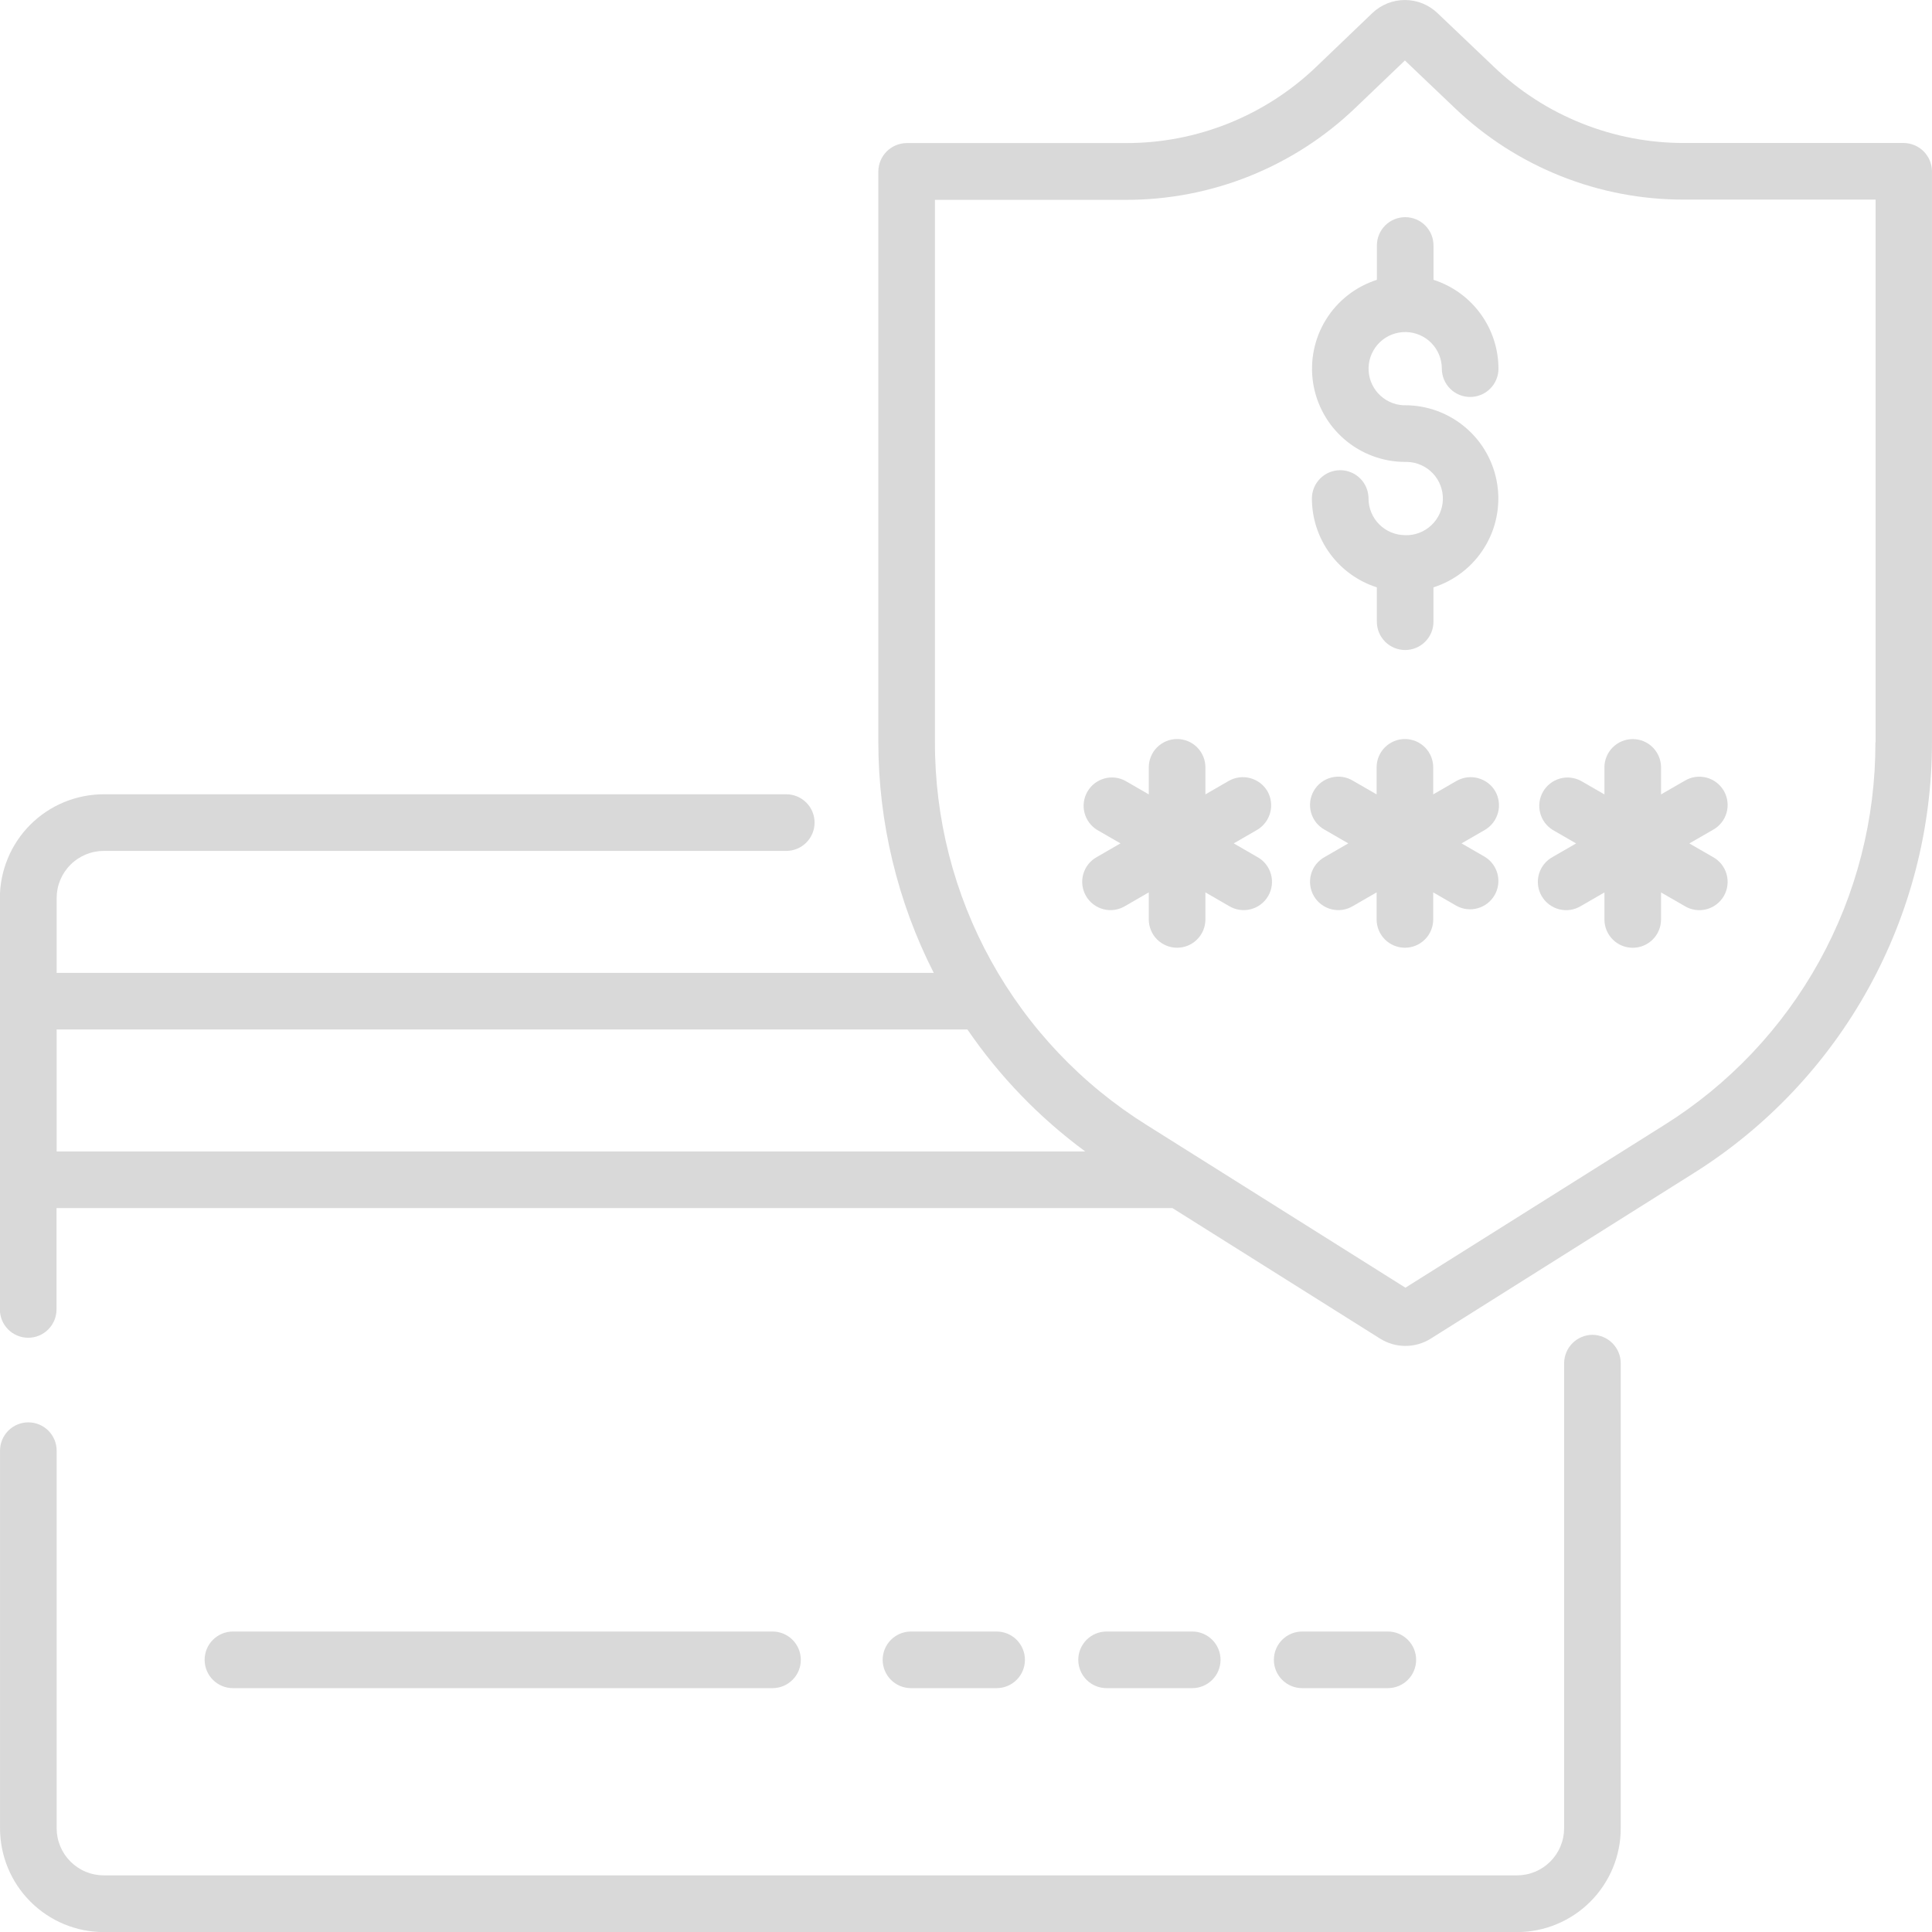
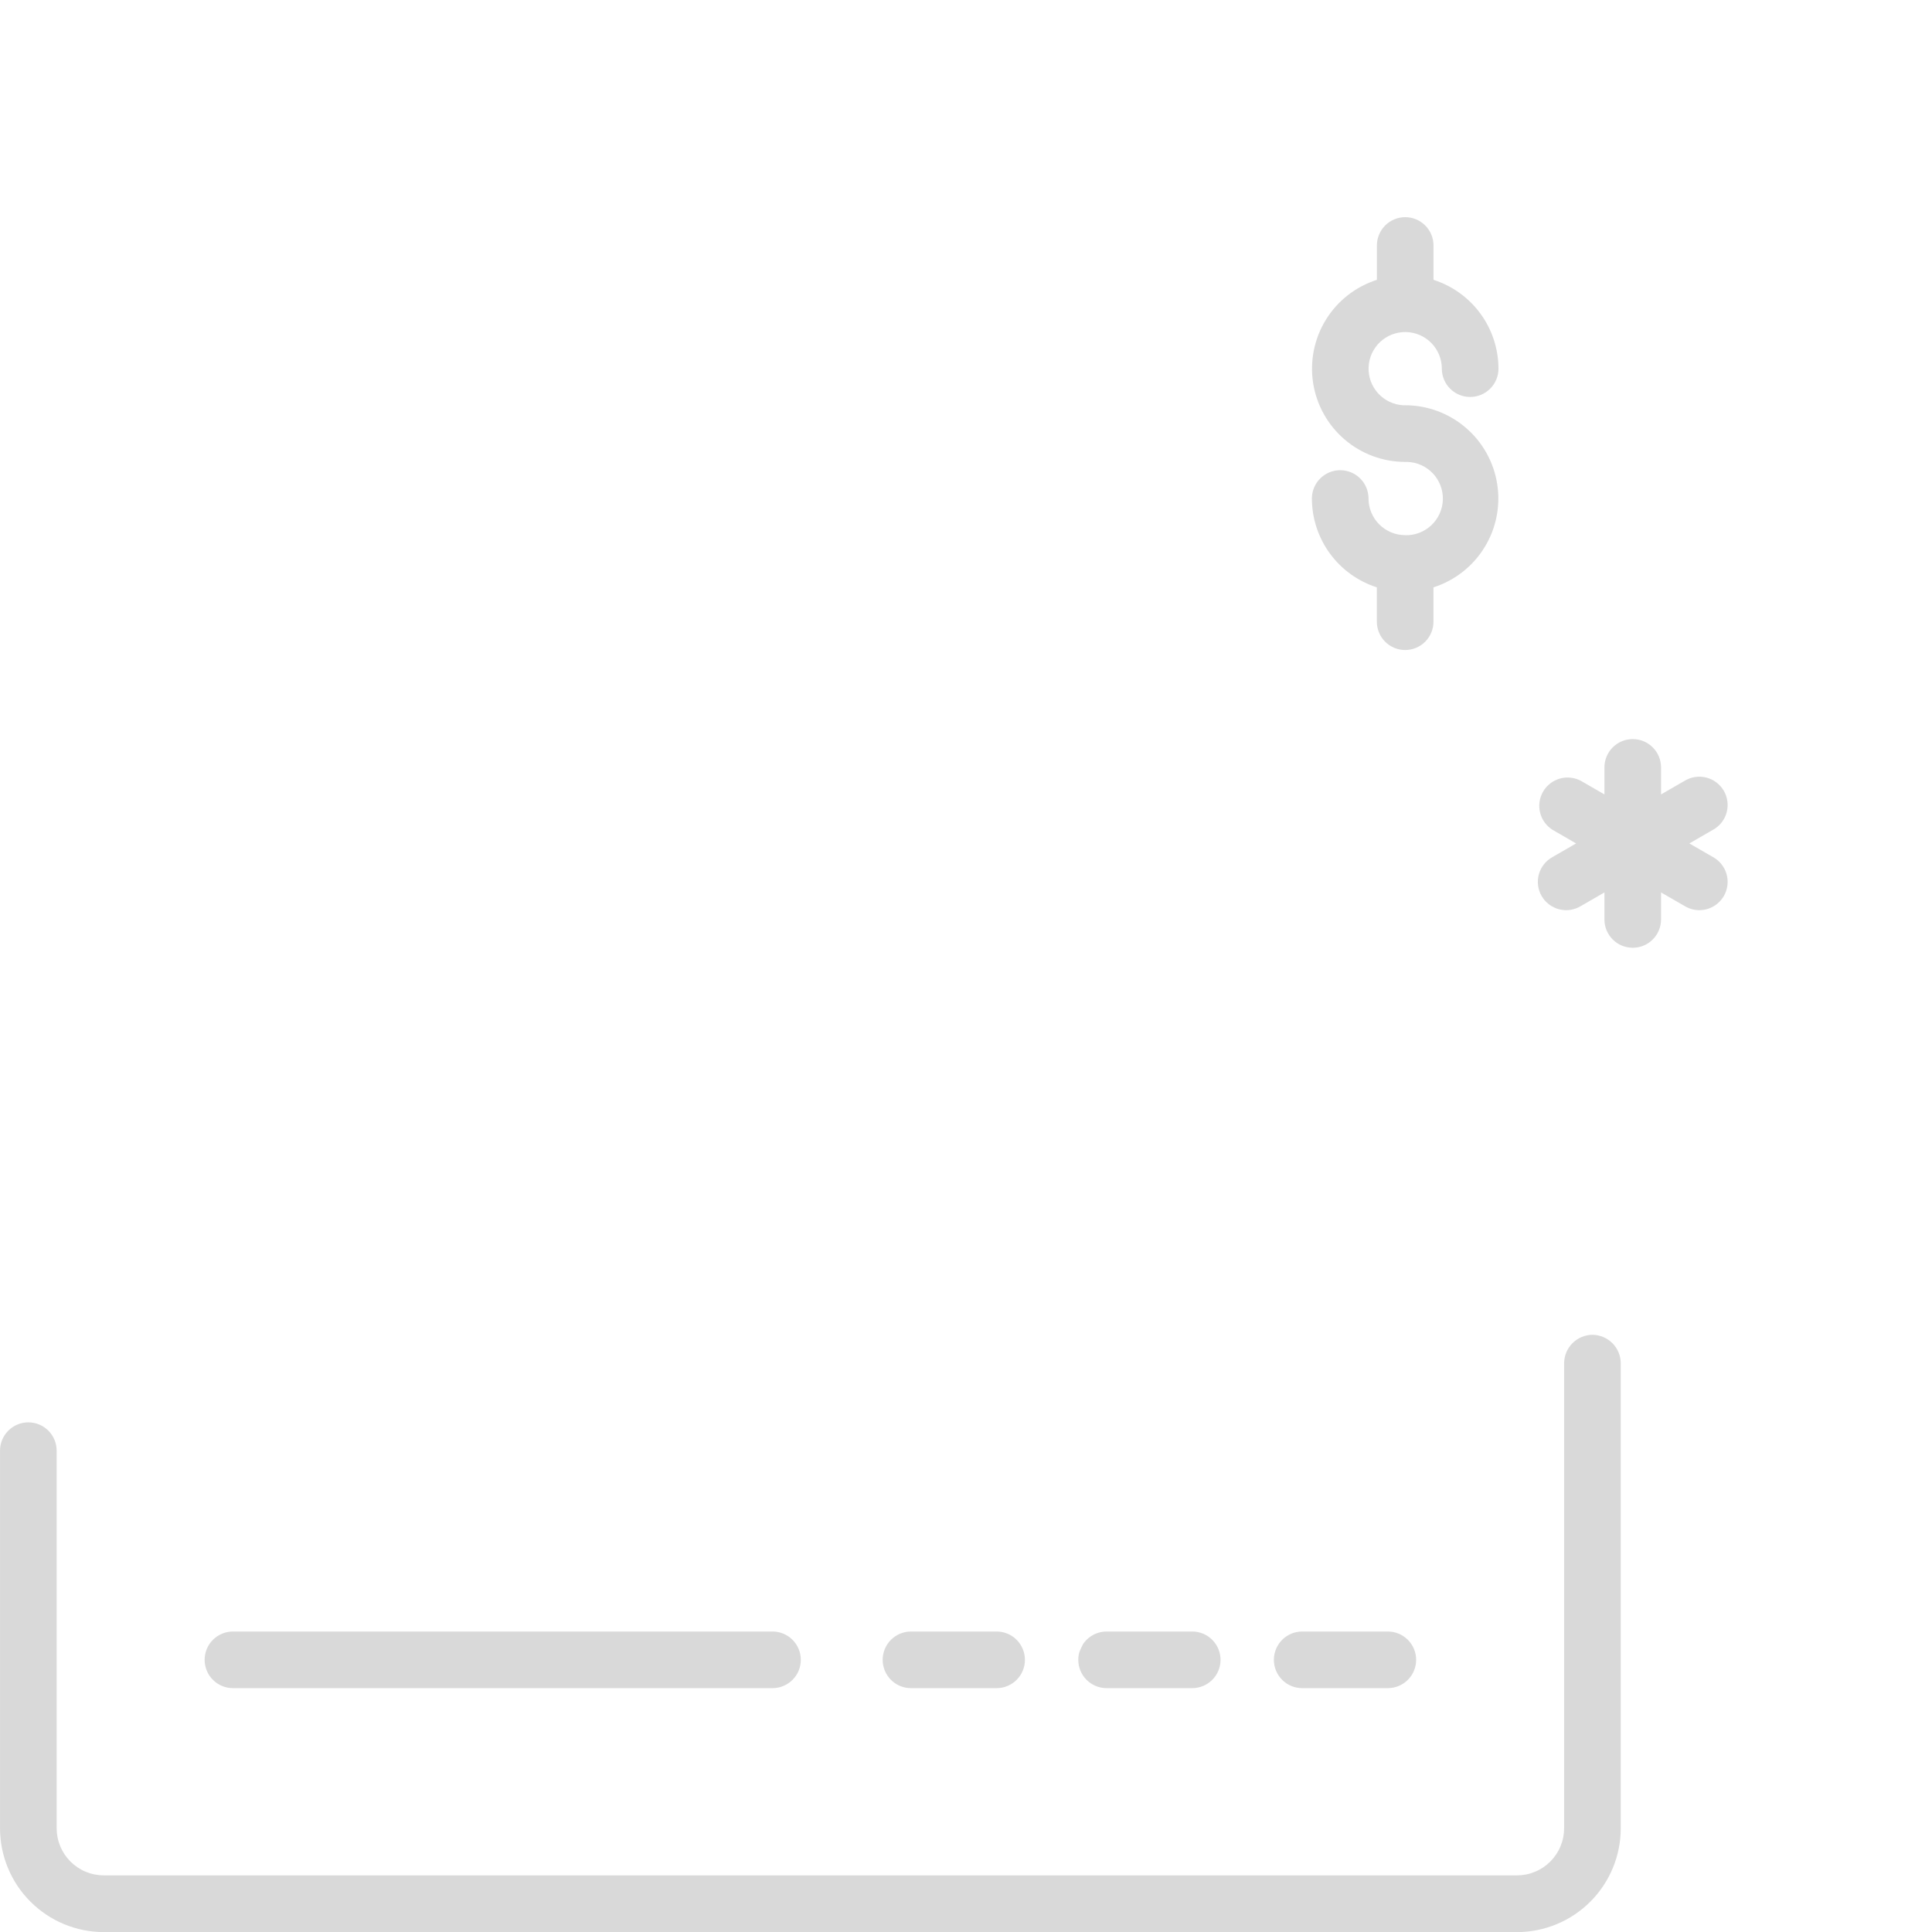
<svg xmlns="http://www.w3.org/2000/svg" width="500" zoomAndPan="magnify" viewBox="0 0 375 375" height="500" preserveAspectRatio="xMidYMid meet" version="1.0">
  <path fill="#d9d9d9" d="M 309.09 259.086 C 308.73 259.086 308.375 259.125 308.023 259.199 C 307.668 259.27 307.328 259.375 306.996 259.516 C 306.664 259.652 306.348 259.824 306.047 260.023 C 305.75 260.227 305.473 260.453 305.219 260.707 C 304.965 260.961 304.734 261.238 304.535 261.539 C 304.336 261.836 304.164 262.152 304.027 262.484 C 303.887 262.816 303.781 263.16 303.707 263.512 C 303.637 263.863 303.598 264.219 303.594 264.578 L 303.594 354.855 C 303.594 355.457 303.535 356.055 303.418 356.641 C 303.301 357.23 303.125 357.805 302.895 358.359 C 302.668 358.914 302.383 359.441 302.051 359.941 C 301.715 360.438 301.336 360.902 300.91 361.328 C 300.488 361.75 300.023 362.129 299.527 362.465 C 299.027 362.797 298.5 363.082 297.945 363.309 C 297.391 363.539 296.816 363.715 296.227 363.832 C 295.641 363.949 295.043 364.008 294.441 364.008 L 20.148 364.008 C 19.547 364.008 18.953 363.949 18.363 363.832 C 17.773 363.715 17.203 363.539 16.645 363.312 C 16.09 363.082 15.562 362.797 15.066 362.465 C 14.566 362.129 14.102 361.75 13.68 361.328 C 13.254 360.902 12.875 360.438 12.539 359.941 C 12.207 359.441 11.926 358.914 11.695 358.359 C 11.465 357.805 11.289 357.23 11.172 356.641 C 11.055 356.055 10.996 355.457 10.996 354.855 L 10.996 281.574 C 10.996 281.211 10.961 280.855 10.891 280.5 C 10.82 280.148 10.715 279.805 10.578 279.469 C 10.438 279.137 10.27 278.82 10.07 278.52 C 9.867 278.219 9.641 277.941 9.387 277.688 C 9.129 277.434 8.852 277.203 8.551 277.004 C 8.254 276.805 7.938 276.633 7.602 276.496 C 7.27 276.359 6.926 276.254 6.57 276.184 C 6.219 276.113 5.859 276.078 5.5 276.078 C 5.141 276.078 4.781 276.113 4.426 276.184 C 4.074 276.254 3.73 276.359 3.398 276.496 C 3.062 276.633 2.746 276.805 2.445 277.004 C 2.148 277.203 1.871 277.434 1.613 277.688 C 1.359 277.941 1.133 278.219 0.93 278.52 C 0.73 278.82 0.562 279.137 0.422 279.469 C 0.285 279.805 0.18 280.148 0.109 280.5 C 0.039 280.855 0.004 281.211 0.004 281.574 L 0.004 354.855 C 0.004 355.516 0.035 356.176 0.102 356.832 C 0.168 357.488 0.262 358.141 0.391 358.789 C 0.52 359.438 0.68 360.074 0.871 360.707 C 1.062 361.34 1.285 361.961 1.539 362.57 C 1.789 363.18 2.07 363.773 2.383 364.355 C 2.695 364.938 3.031 365.504 3.398 366.055 C 3.766 366.602 4.156 367.133 4.574 367.641 C 4.996 368.152 5.438 368.641 5.902 369.105 C 6.371 369.574 6.859 370.016 7.367 370.434 C 7.879 370.855 8.406 371.246 8.957 371.613 C 9.504 371.98 10.07 372.32 10.652 372.633 C 11.234 372.945 11.828 373.227 12.438 373.48 C 13.047 373.73 13.668 373.953 14.301 374.145 C 14.93 374.34 15.57 374.5 16.215 374.629 C 16.863 374.758 17.516 374.855 18.172 374.918 C 18.828 374.984 19.488 375.02 20.148 375.02 L 294.441 375.02 C 295.102 375.02 295.762 374.984 296.418 374.922 C 297.074 374.855 297.723 374.758 298.371 374.629 C 299.02 374.5 299.656 374.34 300.289 374.148 C 300.918 373.957 301.539 373.734 302.148 373.48 C 302.758 373.227 303.352 372.945 303.934 372.637 C 304.516 372.324 305.082 371.984 305.629 371.617 C 306.176 371.254 306.707 370.859 307.215 370.441 C 307.727 370.023 308.215 369.578 308.68 369.113 C 309.148 368.648 309.59 368.16 310.008 367.648 C 310.426 367.141 310.82 366.609 311.184 366.062 C 311.551 365.512 311.891 364.949 312.203 364.367 C 312.512 363.785 312.793 363.191 313.047 362.582 C 313.301 361.973 313.523 361.352 313.715 360.723 C 313.906 360.09 314.066 359.449 314.195 358.805 C 314.324 358.156 314.422 357.508 314.488 356.852 C 314.551 356.191 314.586 355.535 314.586 354.875 L 314.586 264.598 C 314.582 264.238 314.547 263.879 314.477 263.527 C 314.402 263.172 314.301 262.828 314.16 262.496 C 314.023 262.164 313.852 261.848 313.652 261.547 C 313.453 261.246 313.223 260.969 312.969 260.715 C 312.715 260.457 312.438 260.23 312.137 260.027 C 311.84 259.828 311.523 259.656 311.191 259.516 C 310.859 259.379 310.516 259.27 310.16 259.199 C 309.809 259.125 309.453 259.086 309.09 259.086 Z M 309.09 259.086 " fill-opacity="1" fill-rule="nonzero" />
  <path fill="#d9d9d9" d="M 149.945 327.668 C 150.305 327.668 150.66 327.633 151.016 327.562 C 151.371 327.492 151.715 327.387 152.047 327.25 C 152.379 327.109 152.695 326.941 152.996 326.742 C 153.297 326.539 153.574 326.312 153.828 326.059 C 154.086 325.801 154.312 325.523 154.512 325.227 C 154.715 324.926 154.883 324.609 155.02 324.273 C 155.16 323.941 155.262 323.598 155.332 323.246 C 155.402 322.891 155.438 322.535 155.438 322.172 C 155.438 321.812 155.402 321.453 155.332 321.102 C 155.262 320.746 155.16 320.402 155.02 320.07 C 154.883 319.734 154.715 319.418 154.512 319.121 C 154.312 318.82 154.086 318.543 153.828 318.285 C 153.574 318.031 153.297 317.805 152.996 317.602 C 152.695 317.402 152.379 317.234 152.047 317.094 C 151.715 316.957 151.371 316.852 151.016 316.781 C 150.66 316.711 150.305 316.676 149.945 316.676 L 45.211 316.676 C 44.852 316.676 44.496 316.711 44.141 316.781 C 43.785 316.852 43.441 316.957 43.109 317.094 C 42.777 317.234 42.461 317.402 42.16 317.602 C 41.859 317.805 41.582 318.031 41.328 318.285 C 41.07 318.543 40.844 318.82 40.645 319.117 C 40.441 319.418 40.273 319.734 40.137 320.07 C 39.996 320.402 39.895 320.746 39.824 321.102 C 39.754 321.453 39.719 321.812 39.719 322.172 C 39.719 322.535 39.754 322.891 39.824 323.246 C 39.895 323.598 39.996 323.941 40.137 324.273 C 40.273 324.609 40.441 324.926 40.645 325.227 C 40.844 325.523 41.07 325.805 41.328 326.059 C 41.582 326.312 41.859 326.539 42.16 326.742 C 42.461 326.941 42.777 327.109 43.109 327.25 C 43.441 327.387 43.785 327.492 44.141 327.562 C 44.496 327.633 44.852 327.668 45.211 327.668 Z M 149.945 327.668 " fill-opacity="1" fill-rule="nonzero" />
  <path fill="#d9d9d9" d="M 193.441 327.668 C 193.805 327.668 194.16 327.633 194.516 327.562 C 194.867 327.492 195.211 327.387 195.547 327.25 C 195.879 327.109 196.195 326.941 196.496 326.742 C 196.797 326.539 197.074 326.312 197.328 326.059 C 197.582 325.801 197.812 325.523 198.012 325.227 C 198.211 324.926 198.383 324.609 198.52 324.273 C 198.656 323.941 198.762 323.598 198.832 323.246 C 198.902 322.891 198.938 322.535 198.938 322.172 C 198.938 321.812 198.902 321.453 198.832 321.102 C 198.762 320.746 198.656 320.402 198.52 320.07 C 198.383 319.734 198.211 319.418 198.012 319.121 C 197.812 318.82 197.582 318.543 197.328 318.285 C 197.074 318.031 196.797 317.805 196.496 317.602 C 196.195 317.402 195.879 317.234 195.547 317.094 C 195.211 316.957 194.867 316.852 194.516 316.781 C 194.16 316.711 193.805 316.676 193.441 316.676 L 176.82 316.676 C 176.457 316.676 176.102 316.711 175.746 316.781 C 175.395 316.852 175.051 316.957 174.715 317.094 C 174.383 317.234 174.066 317.402 173.766 317.602 C 173.465 317.805 173.188 318.031 172.934 318.285 C 172.68 318.543 172.449 318.82 172.25 319.117 C 172.051 319.418 171.879 319.734 171.742 320.07 C 171.605 320.402 171.5 320.746 171.43 321.102 C 171.359 321.453 171.324 321.812 171.324 322.172 C 171.324 322.535 171.359 322.891 171.43 323.246 C 171.5 323.598 171.605 323.941 171.742 324.273 C 171.879 324.609 172.051 324.926 172.25 325.227 C 172.449 325.523 172.68 325.805 172.934 326.059 C 173.188 326.312 173.465 326.539 173.766 326.742 C 174.066 326.941 174.383 327.109 174.715 327.25 C 175.051 327.387 175.395 327.492 175.746 327.562 C 176.102 327.633 176.457 327.668 176.82 327.668 Z M 193.441 327.668 " fill-opacity="1" fill-rule="nonzero" />
-   <path fill="#d9d9d9" d="M 231.41 327.668 C 231.77 327.668 232.129 327.633 232.48 327.562 C 232.836 327.492 233.18 327.387 233.512 327.25 C 233.848 327.109 234.164 326.941 234.465 326.742 C 234.762 326.539 235.039 326.312 235.297 326.059 C 235.551 325.801 235.777 325.523 235.98 325.227 C 236.18 324.926 236.348 324.609 236.488 324.273 C 236.625 323.941 236.73 323.598 236.801 323.246 C 236.871 322.891 236.906 322.535 236.906 322.172 C 236.906 321.812 236.871 321.453 236.801 321.102 C 236.73 320.746 236.625 320.402 236.488 320.07 C 236.348 319.734 236.18 319.418 235.98 319.121 C 235.777 318.82 235.551 318.543 235.297 318.285 C 235.039 318.031 234.762 317.805 234.465 317.602 C 234.164 317.402 233.848 317.234 233.512 317.094 C 233.18 316.957 232.836 316.852 232.48 316.781 C 232.129 316.711 231.77 316.676 231.41 316.676 L 214.785 316.676 C 214.426 316.676 214.07 316.711 213.715 316.781 C 213.359 316.852 213.016 316.957 212.684 317.094 C 212.352 317.234 212.031 317.402 211.734 317.602 C 211.434 317.805 211.156 318.031 210.902 318.285 C 210.645 318.543 210.418 318.82 210.219 319.117 C 210.016 319.418 209.848 319.734 209.711 320.07 C 209.57 320.402 209.465 320.746 209.395 321.102 C 209.328 321.453 209.293 321.812 209.293 322.172 C 209.293 322.535 209.328 322.891 209.395 323.246 C 209.465 323.598 209.57 323.941 209.711 324.273 C 209.848 324.609 210.016 324.926 210.219 325.227 C 210.418 325.523 210.645 325.805 210.902 326.059 C 211.156 326.312 211.434 326.539 211.734 326.742 C 212.031 326.941 212.352 327.109 212.684 327.25 C 213.016 327.387 213.359 327.492 213.715 327.562 C 214.07 327.633 214.426 327.668 214.785 327.668 Z M 231.41 327.668 " fill-opacity="1" fill-rule="nonzero" />
+   <path fill="#d9d9d9" d="M 231.41 327.668 C 231.77 327.668 232.129 327.633 232.48 327.562 C 232.836 327.492 233.18 327.387 233.512 327.25 C 233.848 327.109 234.164 326.941 234.465 326.742 C 234.762 326.539 235.039 326.312 235.297 326.059 C 235.551 325.801 235.777 325.523 235.98 325.227 C 236.18 324.926 236.348 324.609 236.488 324.273 C 236.625 323.941 236.73 323.598 236.801 323.246 C 236.871 322.891 236.906 322.535 236.906 322.172 C 236.906 321.812 236.871 321.453 236.801 321.102 C 236.73 320.746 236.625 320.402 236.488 320.07 C 236.348 319.734 236.18 319.418 235.98 319.121 C 235.777 318.82 235.551 318.543 235.297 318.285 C 235.039 318.031 234.762 317.805 234.465 317.602 C 234.164 317.402 233.848 317.234 233.512 317.094 C 233.18 316.957 232.836 316.852 232.48 316.781 C 232.129 316.711 231.77 316.676 231.41 316.676 L 214.785 316.676 C 214.426 316.676 214.07 316.711 213.715 316.781 C 213.359 316.852 213.016 316.957 212.684 317.094 C 212.352 317.234 212.031 317.402 211.734 317.602 C 211.434 317.805 211.156 318.031 210.902 318.285 C 210.645 318.543 210.418 318.82 210.219 319.117 C 209.57 320.402 209.465 320.746 209.395 321.102 C 209.328 321.453 209.293 321.812 209.293 322.172 C 209.293 322.535 209.328 322.891 209.395 323.246 C 209.465 323.598 209.57 323.941 209.711 324.273 C 209.848 324.609 210.016 324.926 210.219 325.227 C 210.418 325.523 210.645 325.805 210.902 326.059 C 211.156 326.312 211.434 326.539 211.734 326.742 C 212.031 326.941 212.352 327.109 212.684 327.25 C 213.016 327.387 213.359 327.492 213.715 327.562 C 214.07 327.633 214.426 327.668 214.785 327.668 Z M 231.41 327.668 " fill-opacity="1" fill-rule="nonzero" />
  <path fill="#d9d9d9" d="M 269.379 327.668 C 269.738 327.668 270.094 327.633 270.449 327.562 C 270.805 327.492 271.145 327.387 271.48 327.25 C 271.812 327.109 272.129 326.941 272.43 326.742 C 272.73 326.539 273.008 326.312 273.262 326.059 C 273.52 325.801 273.746 325.523 273.945 325.227 C 274.148 324.926 274.316 324.609 274.453 324.273 C 274.594 323.941 274.695 323.598 274.766 323.246 C 274.836 322.891 274.871 322.535 274.871 322.172 C 274.871 321.812 274.836 321.453 274.766 321.102 C 274.695 320.746 274.594 320.402 274.453 320.07 C 274.316 319.734 274.148 319.418 273.945 319.121 C 273.746 318.82 273.52 318.543 273.262 318.285 C 273.008 318.031 272.73 317.805 272.43 317.602 C 272.129 317.402 271.812 317.234 271.48 317.094 C 271.148 316.957 270.805 316.852 270.449 316.781 C 270.094 316.711 269.738 316.676 269.379 316.676 L 252.754 316.676 C 252.395 316.676 252.035 316.711 251.68 316.781 C 251.328 316.852 250.984 316.957 250.652 317.094 C 250.316 317.234 250 317.402 249.699 317.602 C 249.398 317.805 249.121 318.031 248.867 318.285 C 248.613 318.543 248.387 318.82 248.184 319.117 C 247.984 319.418 247.812 319.734 247.676 320.07 C 247.539 320.402 247.434 320.746 247.363 321.102 C 247.293 321.453 247.258 321.812 247.258 322.172 C 247.258 322.535 247.293 322.891 247.363 323.246 C 247.434 323.598 247.539 323.941 247.676 324.273 C 247.812 324.609 247.984 324.926 248.184 325.227 C 248.387 325.523 248.613 325.805 248.867 326.059 C 249.121 326.312 249.398 326.539 249.699 326.742 C 250 326.941 250.316 327.109 250.652 327.25 C 250.984 327.387 251.328 327.492 251.68 327.562 C 252.035 327.633 252.395 327.668 252.754 327.668 Z M 269.379 327.668 " fill-opacity="1" fill-rule="nonzero" />
-   <path fill="#d9d9d9" d="M 246.012 153.578 C 245.828 153.27 245.617 152.98 245.379 152.711 C 245.141 152.441 244.879 152.199 244.594 151.98 C 244.305 151.762 244 151.574 243.68 151.414 C 243.355 151.258 243.02 151.133 242.672 151.039 C 242.328 150.945 241.973 150.887 241.613 150.863 C 241.258 150.836 240.898 150.848 240.543 150.891 C 240.184 150.938 239.836 151.016 239.496 151.129 C 239.152 151.242 238.824 151.387 238.512 151.566 L 233.969 154.188 L 233.969 148.941 C 233.969 148.582 233.934 148.223 233.863 147.871 C 233.793 147.516 233.688 147.172 233.551 146.84 C 233.41 146.504 233.242 146.188 233.043 145.887 C 232.844 145.59 232.613 145.312 232.359 145.055 C 232.105 144.801 231.828 144.574 231.527 144.371 C 231.227 144.172 230.91 144.004 230.574 143.863 C 230.242 143.727 229.898 143.621 229.547 143.551 C 229.191 143.48 228.832 143.445 228.473 143.445 C 228.113 143.445 227.754 143.48 227.402 143.551 C 227.047 143.621 226.703 143.727 226.371 143.863 C 226.035 144.004 225.719 144.172 225.422 144.371 C 225.121 144.574 224.844 144.801 224.586 145.055 C 224.332 145.312 224.105 145.59 223.902 145.887 C 223.703 146.188 223.535 146.504 223.398 146.84 C 223.258 147.172 223.152 147.516 223.082 147.871 C 223.012 148.223 222.977 148.582 222.977 148.941 L 222.977 154.188 L 218.434 151.566 C 218.121 151.395 217.797 151.258 217.461 151.152 C 217.121 151.047 216.777 150.977 216.426 150.938 C 216.074 150.898 215.723 150.895 215.367 150.926 C 215.016 150.953 214.668 151.016 214.328 151.113 C 213.984 151.211 213.656 151.34 213.344 151.5 C 213.027 151.656 212.727 151.848 212.449 152.062 C 212.168 152.281 211.914 152.523 211.68 152.793 C 211.449 153.059 211.242 153.344 211.066 153.652 C 210.891 153.957 210.742 154.277 210.629 154.613 C 210.512 154.949 210.43 155.293 210.383 155.641 C 210.332 155.992 210.316 156.344 210.336 156.699 C 210.355 157.051 210.41 157.402 210.496 157.746 C 210.582 158.086 210.703 158.418 210.852 158.738 C 211.004 159.062 211.184 159.363 211.391 159.648 C 211.602 159.934 211.836 160.199 212.098 160.438 C 212.355 160.68 212.637 160.891 212.938 161.078 L 217.484 163.699 L 212.938 166.324 C 212.617 166.496 212.312 166.703 212.031 166.938 C 211.75 167.172 211.492 167.434 211.262 167.719 C 211.031 168.008 210.832 168.312 210.664 168.641 C 210.496 168.969 210.363 169.309 210.262 169.66 C 210.16 170.016 210.098 170.375 210.07 170.742 C 210.043 171.109 210.051 171.473 210.094 171.84 C 210.141 172.203 210.223 172.559 210.34 172.906 C 210.457 173.258 210.605 173.59 210.789 173.906 C 210.973 174.227 211.188 174.523 211.43 174.797 C 211.676 175.074 211.941 175.32 212.238 175.543 C 212.531 175.766 212.844 175.957 213.172 176.113 C 213.504 176.273 213.848 176.398 214.207 176.488 C 214.562 176.578 214.922 176.629 215.289 176.648 C 215.656 176.664 216.023 176.645 216.387 176.59 C 216.75 176.535 217.102 176.441 217.449 176.316 C 217.793 176.188 218.121 176.027 218.434 175.836 L 222.977 173.211 L 222.977 178.457 C 222.977 178.82 223.012 179.176 223.082 179.531 C 223.152 179.883 223.258 180.227 223.398 180.562 C 223.535 180.895 223.703 181.211 223.902 181.512 C 224.105 181.812 224.332 182.09 224.586 182.344 C 224.844 182.598 225.121 182.828 225.422 183.027 C 225.719 183.227 226.035 183.398 226.371 183.535 C 226.703 183.672 227.047 183.777 227.402 183.848 C 227.754 183.918 228.113 183.953 228.473 183.953 C 228.832 183.953 229.191 183.918 229.547 183.848 C 229.898 183.777 230.242 183.672 230.578 183.535 C 230.91 183.398 231.227 183.227 231.527 183.027 C 231.828 182.828 232.105 182.598 232.359 182.344 C 232.613 182.09 232.844 181.812 233.043 181.512 C 233.242 181.211 233.41 180.895 233.551 180.562 C 233.688 180.227 233.793 179.883 233.863 179.531 C 233.934 179.176 233.969 178.82 233.969 178.457 L 233.969 173.211 L 238.512 175.836 C 238.824 176.027 239.152 176.188 239.5 176.316 C 239.844 176.441 240.199 176.535 240.562 176.59 C 240.926 176.645 241.289 176.664 241.656 176.648 C 242.023 176.629 242.387 176.578 242.742 176.488 C 243.098 176.398 243.441 176.273 243.773 176.113 C 244.105 175.957 244.418 175.766 244.711 175.543 C 245.004 175.32 245.273 175.074 245.516 174.797 C 245.758 174.523 245.973 174.227 246.156 173.906 C 246.34 173.59 246.492 173.258 246.609 172.906 C 246.723 172.559 246.805 172.203 246.852 171.836 C 246.895 171.473 246.906 171.109 246.879 170.742 C 246.848 170.375 246.785 170.016 246.684 169.66 C 246.586 169.309 246.449 168.969 246.281 168.641 C 246.113 168.312 245.914 168.008 245.684 167.719 C 245.453 167.434 245.199 167.172 244.918 166.938 C 244.633 166.703 244.332 166.496 244.008 166.324 L 239.465 163.699 L 244.008 161.078 C 244.316 160.895 244.605 160.684 244.875 160.445 C 245.145 160.203 245.387 159.941 245.602 159.656 C 245.82 159.371 246.008 159.066 246.164 158.742 C 246.324 158.418 246.449 158.086 246.543 157.738 C 246.637 157.391 246.695 157.035 246.719 156.68 C 246.742 156.32 246.73 155.961 246.684 155.605 C 246.641 155.25 246.562 154.898 246.449 154.559 C 246.332 154.219 246.188 153.891 246.012 153.578 Z M 246.012 153.578 " fill-opacity="1" fill-rule="nonzero" />
-   <path fill="#d9d9d9" d="M 290.23 153.578 C 290.051 153.27 289.84 152.98 289.602 152.711 C 289.359 152.441 289.098 152.199 288.812 151.98 C 288.527 151.762 288.223 151.574 287.898 151.414 C 287.574 151.258 287.242 151.133 286.895 151.039 C 286.547 150.945 286.191 150.887 285.836 150.859 C 285.477 150.836 285.117 150.848 284.762 150.891 C 284.402 150.938 284.055 151.016 283.715 151.129 C 283.371 151.242 283.047 151.387 282.73 151.566 L 278.188 154.188 L 278.188 148.941 C 278.188 148.582 278.152 148.223 278.082 147.871 C 278.012 147.516 277.906 147.172 277.77 146.84 C 277.633 146.504 277.461 146.188 277.262 145.887 C 277.062 145.59 276.832 145.312 276.578 145.055 C 276.324 144.801 276.047 144.574 275.746 144.371 C 275.445 144.172 275.129 144.004 274.797 143.863 C 274.461 143.727 274.117 143.621 273.766 143.551 C 273.41 143.48 273.055 143.445 272.691 143.445 C 272.332 143.445 271.977 143.48 271.621 143.551 C 271.266 143.621 270.922 143.727 270.59 143.863 C 270.258 144.004 269.941 144.172 269.641 144.371 C 269.34 144.574 269.062 144.801 268.809 145.055 C 268.551 145.312 268.324 145.59 268.125 145.887 C 267.922 146.188 267.754 146.504 267.617 146.84 C 267.477 147.172 267.375 147.516 267.305 147.871 C 267.234 148.223 267.199 148.582 267.199 148.941 L 267.199 154.188 L 262.652 151.566 C 262.34 151.371 262.012 151.211 261.668 151.086 C 261.324 150.957 260.969 150.867 260.605 150.809 C 260.242 150.754 259.875 150.734 259.508 150.754 C 259.141 150.77 258.781 150.824 258.426 150.914 C 258.066 151.004 257.723 151.129 257.395 151.285 C 257.062 151.445 256.75 151.637 256.457 151.855 C 256.164 152.078 255.895 152.328 255.652 152.602 C 255.406 152.879 255.195 153.176 255.012 153.492 C 254.828 153.812 254.676 154.145 254.559 154.492 C 254.441 154.84 254.359 155.195 254.316 155.562 C 254.27 155.926 254.262 156.293 254.289 156.66 C 254.316 157.023 254.379 157.387 254.48 157.738 C 254.582 158.094 254.715 158.434 254.883 158.758 C 255.051 159.086 255.25 159.395 255.48 159.68 C 255.711 159.965 255.969 160.227 256.25 160.461 C 256.531 160.699 256.836 160.902 257.16 161.078 L 261.703 163.699 L 257.16 166.324 C 256.836 166.496 256.531 166.703 256.25 166.938 C 255.969 167.172 255.711 167.434 255.48 167.719 C 255.25 168.008 255.051 168.312 254.883 168.641 C 254.715 168.969 254.582 169.309 254.48 169.66 C 254.379 170.016 254.316 170.375 254.289 170.742 C 254.262 171.109 254.27 171.473 254.316 171.836 C 254.359 172.203 254.441 172.559 254.559 172.906 C 254.676 173.258 254.828 173.59 255.012 173.906 C 255.195 174.227 255.406 174.523 255.652 174.797 C 255.895 175.074 256.164 175.32 256.457 175.543 C 256.75 175.766 257.062 175.953 257.395 176.113 C 257.723 176.273 258.066 176.398 258.426 176.488 C 258.781 176.578 259.141 176.629 259.508 176.648 C 259.875 176.664 260.242 176.645 260.605 176.59 C 260.969 176.535 261.324 176.441 261.668 176.316 C 262.012 176.188 262.34 176.027 262.652 175.836 L 267.199 173.211 L 267.199 178.457 C 267.199 178.82 267.234 179.176 267.305 179.531 C 267.375 179.883 267.477 180.227 267.617 180.562 C 267.754 180.895 267.922 181.211 268.125 181.512 C 268.324 181.812 268.551 182.09 268.809 182.344 C 269.062 182.598 269.34 182.828 269.641 183.027 C 269.941 183.227 270.258 183.398 270.59 183.535 C 270.922 183.672 271.266 183.777 271.621 183.848 C 271.977 183.918 272.332 183.953 272.691 183.953 C 273.055 183.953 273.41 183.918 273.766 183.848 C 274.117 183.777 274.461 183.672 274.797 183.535 C 275.129 183.398 275.445 183.227 275.746 183.027 C 276.047 182.828 276.324 182.598 276.578 182.344 C 276.832 182.09 277.062 181.812 277.262 181.512 C 277.461 181.211 277.633 180.895 277.77 180.562 C 277.906 180.227 278.012 179.883 278.082 179.531 C 278.152 179.176 278.188 178.82 278.188 178.457 L 278.188 173.211 L 282.73 175.836 C 283.043 176.004 283.367 176.141 283.707 176.246 C 284.047 176.352 284.391 176.422 284.742 176.461 C 285.094 176.5 285.445 176.504 285.801 176.477 C 286.152 176.445 286.5 176.383 286.84 176.285 C 287.18 176.191 287.508 176.062 287.824 175.902 C 288.141 175.742 288.438 175.555 288.719 175.336 C 288.996 175.117 289.254 174.875 289.484 174.609 C 289.719 174.34 289.922 174.055 290.102 173.75 C 290.277 173.441 290.422 173.121 290.539 172.785 C 290.652 172.449 290.734 172.109 290.785 171.758 C 290.832 171.406 290.848 171.055 290.828 170.699 C 290.809 170.348 290.758 170 290.672 169.656 C 290.582 169.312 290.465 168.98 290.312 168.66 C 290.164 168.34 289.984 168.035 289.773 167.75 C 289.566 167.465 289.328 167.203 289.07 166.961 C 288.809 166.723 288.527 166.508 288.227 166.324 L 283.684 163.699 L 288.227 161.078 C 288.535 160.895 288.824 160.684 289.094 160.445 C 289.363 160.203 289.605 159.941 289.824 159.656 C 290.039 159.371 290.227 159.066 290.387 158.742 C 290.543 158.418 290.668 158.086 290.762 157.738 C 290.855 157.391 290.914 157.035 290.938 156.68 C 290.961 156.32 290.949 155.961 290.906 155.605 C 290.859 155.25 290.781 154.898 290.668 154.559 C 290.555 154.219 290.41 153.891 290.23 153.578 Z M 290.23 153.578 " fill-opacity="1" fill-rule="nonzero" />
  <path fill="#d9d9d9" d="M 322.41 148.949 C 322.406 148.59 322.371 148.234 322.301 147.879 C 322.23 147.523 322.129 147.18 321.988 146.848 C 321.852 146.516 321.684 146.199 321.48 145.898 C 321.281 145.598 321.055 145.32 320.797 145.066 C 320.543 144.809 320.266 144.582 319.965 144.383 C 319.664 144.18 319.348 144.012 319.016 143.875 C 318.684 143.734 318.34 143.633 317.984 143.562 C 317.633 143.492 317.273 143.457 316.914 143.457 C 316.551 143.457 316.195 143.492 315.84 143.562 C 315.488 143.633 315.145 143.734 314.809 143.875 C 314.477 144.012 314.16 144.18 313.859 144.383 C 313.559 144.582 313.281 144.809 313.027 145.066 C 312.773 145.32 312.543 145.598 312.344 145.898 C 312.145 146.199 311.973 146.516 311.836 146.848 C 311.699 147.18 311.594 147.523 311.523 147.879 C 311.453 148.234 311.418 148.59 311.418 148.949 L 311.418 154.195 L 306.875 151.574 C 306.562 151.406 306.238 151.27 305.898 151.164 C 305.562 151.059 305.215 150.984 304.863 150.949 C 304.512 150.91 304.16 150.902 303.809 150.934 C 303.453 150.965 303.105 151.027 302.766 151.121 C 302.426 151.219 302.098 151.348 301.781 151.508 C 301.465 151.668 301.168 151.855 300.891 152.074 C 300.609 152.293 300.352 152.535 300.121 152.801 C 299.887 153.066 299.684 153.355 299.508 153.66 C 299.328 153.969 299.184 154.289 299.066 154.625 C 298.953 154.957 298.871 155.301 298.82 155.652 C 298.773 156.004 298.758 156.355 298.777 156.707 C 298.797 157.062 298.848 157.41 298.938 157.754 C 299.023 158.098 299.141 158.43 299.293 158.75 C 299.441 159.07 299.621 159.371 299.832 159.66 C 300.043 159.945 300.277 160.207 300.535 160.445 C 300.797 160.688 301.078 160.902 301.379 161.086 L 305.922 163.711 L 301.379 166.332 C 301.055 166.508 300.754 166.711 300.469 166.945 C 300.188 167.184 299.934 167.441 299.703 167.73 C 299.473 168.016 299.273 168.324 299.105 168.648 C 298.938 168.977 298.801 169.316 298.703 169.672 C 298.602 170.023 298.535 170.383 298.508 170.75 C 298.48 171.117 298.488 171.48 298.535 171.848 C 298.582 172.211 298.66 172.566 298.777 172.918 C 298.895 173.266 299.047 173.598 299.23 173.918 C 299.414 174.234 299.629 174.531 299.871 174.809 C 300.113 175.082 300.383 175.332 300.676 175.551 C 300.969 175.773 301.281 175.965 301.613 176.121 C 301.945 176.281 302.289 176.406 302.645 176.496 C 303 176.586 303.363 176.641 303.73 176.656 C 304.098 176.676 304.461 176.656 304.824 176.598 C 305.188 176.543 305.543 176.453 305.887 176.324 C 306.23 176.199 306.562 176.039 306.875 175.844 L 311.418 173.223 L 311.418 178.469 C 311.418 178.828 311.453 179.184 311.523 179.539 C 311.594 179.895 311.699 180.238 311.836 180.57 C 311.973 180.902 312.145 181.219 312.344 181.52 C 312.543 181.82 312.773 182.098 313.027 182.352 C 313.281 182.609 313.559 182.836 313.859 183.035 C 314.16 183.238 314.477 183.406 314.809 183.543 C 315.145 183.684 315.488 183.785 315.84 183.855 C 316.195 183.926 316.551 183.961 316.914 183.961 C 317.273 183.961 317.633 183.926 317.984 183.855 C 318.34 183.785 318.684 183.684 319.016 183.543 C 319.348 183.406 319.664 183.238 319.965 183.035 C 320.266 182.836 320.543 182.609 320.797 182.352 C 321.055 182.098 321.281 181.82 321.48 181.52 C 321.684 181.219 321.852 180.902 321.988 180.57 C 322.129 180.238 322.23 179.895 322.301 179.539 C 322.371 179.188 322.406 178.828 322.41 178.469 L 322.41 173.223 L 326.953 175.844 C 327.266 176.039 327.594 176.199 327.938 176.324 C 328.285 176.453 328.637 176.543 329 176.598 C 329.363 176.656 329.73 176.676 330.098 176.656 C 330.465 176.641 330.824 176.586 331.184 176.496 C 331.539 176.406 331.883 176.281 332.215 176.121 C 332.543 175.965 332.855 175.773 333.148 175.551 C 333.441 175.332 333.711 175.082 333.953 174.809 C 334.199 174.531 334.41 174.234 334.598 173.918 C 334.781 173.598 334.93 173.266 335.047 172.918 C 335.164 172.566 335.246 172.211 335.289 171.848 C 335.336 171.48 335.344 171.117 335.316 170.75 C 335.289 170.383 335.223 170.023 335.125 169.672 C 335.023 169.316 334.891 168.977 334.723 168.648 C 334.555 168.324 334.355 168.016 334.125 167.73 C 333.895 167.441 333.637 167.184 333.355 166.945 C 333.074 166.711 332.77 166.508 332.449 166.332 L 327.902 163.711 L 332.449 161.086 C 332.77 160.91 333.074 160.707 333.355 160.473 C 333.637 160.234 333.895 159.977 334.125 159.688 C 334.355 159.402 334.555 159.094 334.723 158.77 C 334.891 158.441 335.023 158.102 335.125 157.75 C 335.223 157.395 335.289 157.035 335.316 156.668 C 335.344 156.301 335.336 155.938 335.289 155.57 C 335.246 155.207 335.164 154.852 335.047 154.5 C 334.93 154.152 334.781 153.82 334.598 153.5 C 334.41 153.184 334.199 152.887 333.953 152.609 C 333.711 152.336 333.441 152.086 333.148 151.867 C 332.855 151.645 332.543 151.453 332.215 151.297 C 331.883 151.137 331.539 151.012 331.184 150.922 C 330.824 150.832 330.465 150.777 330.098 150.762 C 329.73 150.742 329.363 150.762 329 150.82 C 328.637 150.875 328.285 150.965 327.938 151.094 C 327.594 151.223 327.266 151.379 326.953 151.574 L 322.41 154.195 Z M 322.41 148.949 " fill-opacity="1" fill-rule="nonzero" />
-   <path fill="#d9d9d9" d="M 369.5 27.754 L 326.914 27.754 C 323.508 27.762 320.129 27.445 316.781 26.805 C 313.434 26.16 310.176 25.207 307.012 23.941 C 303.848 22.676 300.832 21.121 297.965 19.277 C 295.102 17.434 292.438 15.332 289.973 12.977 L 279.012 2.539 C 278.59 2.137 278.133 1.777 277.641 1.461 C 277.152 1.145 276.637 0.879 276.094 0.66 C 275.555 0.441 274.996 0.277 274.422 0.168 C 273.852 0.059 273.273 0.004 272.688 0.004 C 272.105 0.004 271.527 0.059 270.953 0.168 C 270.383 0.277 269.824 0.441 269.281 0.66 C 268.742 0.879 268.227 1.145 267.734 1.461 C 267.246 1.777 266.789 2.137 266.367 2.539 L 255.523 12.93 C 253.062 15.293 250.402 17.398 247.535 19.25 C 244.672 21.098 241.656 22.66 238.492 23.934 C 235.328 25.203 232.07 26.16 228.723 26.809 C 225.371 27.453 221.992 27.773 218.582 27.77 L 175.98 27.77 C 175.617 27.773 175.262 27.812 174.91 27.883 C 174.559 27.957 174.215 28.062 173.883 28.203 C 173.551 28.34 173.234 28.512 172.938 28.711 C 172.637 28.91 172.359 29.141 172.105 29.395 C 171.852 29.648 171.625 29.926 171.422 30.223 C 171.223 30.523 171.055 30.84 170.914 31.172 C 170.773 31.504 170.668 31.844 170.598 32.199 C 170.523 32.551 170.488 32.906 170.484 33.266 L 170.484 144 C 170.488 151.793 171.398 159.477 173.219 167.055 C 175.035 174.633 177.711 181.895 181.242 188.84 L 10.996 188.84 L 10.996 174.312 C 10.996 173.711 11.055 173.117 11.172 172.527 C 11.289 171.938 11.465 171.367 11.695 170.812 C 11.926 170.254 12.207 169.727 12.539 169.23 C 12.875 168.73 13.254 168.266 13.68 167.844 C 14.102 167.418 14.566 167.039 15.066 166.703 C 15.562 166.371 16.09 166.09 16.645 165.859 C 17.203 165.629 17.773 165.453 18.363 165.336 C 18.953 165.219 19.547 165.16 20.148 165.16 L 152.613 165.16 C 152.973 165.16 153.332 165.125 153.684 165.055 C 154.039 164.984 154.383 164.879 154.715 164.742 C 155.051 164.602 155.367 164.434 155.664 164.234 C 155.965 164.031 156.242 163.805 156.5 163.551 C 156.754 163.293 156.98 163.016 157.184 162.719 C 157.383 162.418 157.551 162.102 157.691 161.766 C 157.828 161.434 157.934 161.09 158.004 160.734 C 158.074 160.383 158.109 160.023 158.109 159.664 C 158.109 159.305 158.074 158.945 158.004 158.594 C 157.934 158.238 157.828 157.895 157.691 157.562 C 157.551 157.227 157.383 156.91 157.184 156.609 C 156.98 156.312 156.754 156.035 156.5 155.777 C 156.242 155.523 155.965 155.297 155.664 155.094 C 155.367 154.895 155.051 154.727 154.715 154.586 C 154.383 154.449 154.039 154.344 153.684 154.273 C 153.332 154.203 152.973 154.168 152.613 154.168 L 20.148 154.168 C 19.488 154.168 18.828 154.199 18.172 154.266 C 17.516 154.328 16.863 154.426 16.215 154.555 C 15.566 154.684 14.93 154.844 14.297 155.035 C 13.664 155.227 13.043 155.445 12.434 155.699 C 11.824 155.953 11.227 156.234 10.645 156.543 C 10.062 156.855 9.496 157.191 8.949 157.559 C 8.398 157.926 7.867 158.32 7.359 158.738 C 6.848 159.156 6.359 159.598 5.891 160.062 C 5.426 160.531 4.98 161.02 4.562 161.527 C 4.145 162.039 3.75 162.566 3.383 163.117 C 3.016 163.664 2.676 164.23 2.363 164.812 C 2.055 165.395 1.77 165.988 1.52 166.602 C 1.266 167.211 1.043 167.832 0.852 168.461 C 0.656 169.094 0.496 169.734 0.367 170.379 C 0.238 171.027 0.141 171.68 0.074 172.336 C 0.012 172.992 -0.023 173.652 -0.023 174.312 L -0.023 254.164 C -0.023 254.523 0.012 254.879 0.082 255.234 C 0.152 255.59 0.258 255.934 0.395 256.266 C 0.535 256.598 0.703 256.914 0.902 257.215 C 1.102 257.516 1.332 257.793 1.586 258.047 C 1.84 258.305 2.117 258.531 2.418 258.73 C 2.719 258.93 3.035 259.102 3.371 259.238 C 3.703 259.379 4.047 259.48 4.398 259.551 C 4.754 259.621 5.109 259.656 5.473 259.656 C 5.832 259.656 6.191 259.621 6.543 259.551 C 6.898 259.48 7.242 259.379 7.574 259.238 C 7.91 259.102 8.227 258.93 8.523 258.73 C 8.824 258.531 9.102 258.305 9.359 258.047 C 9.613 257.793 9.84 257.516 10.043 257.215 C 10.242 256.914 10.41 256.598 10.551 256.266 C 10.688 255.934 10.793 255.59 10.863 255.234 C 10.934 254.879 10.969 254.523 10.969 254.164 L 10.969 234.492 L 227.578 234.492 L 267.918 259.852 C 268.648 260.305 269.43 260.652 270.258 260.887 C 271.086 261.125 271.934 261.242 272.793 261.242 C 273.656 261.242 274.5 261.125 275.332 260.887 C 276.16 260.652 276.938 260.305 277.672 259.852 L 328.816 227.664 C 332.34 225.449 335.707 223.02 338.918 220.379 C 342.133 217.738 345.168 214.906 348.023 211.879 C 350.879 208.855 353.535 205.664 355.988 202.305 C 358.441 198.945 360.672 195.445 362.684 191.801 C 364.695 188.16 366.469 184.406 368.004 180.543 C 369.543 176.676 370.828 172.73 371.867 168.699 C 372.906 164.672 373.688 160.594 374.211 156.469 C 374.734 152.34 374.996 148.199 374.996 144.039 L 374.996 33.246 C 374.992 32.887 374.953 32.531 374.883 32.18 C 374.809 31.828 374.703 31.484 374.566 31.152 C 374.426 30.82 374.258 30.504 374.055 30.207 C 373.855 29.906 373.629 29.629 373.371 29.375 C 373.117 29.121 372.84 28.895 372.543 28.691 C 372.242 28.492 371.93 28.324 371.598 28.184 C 371.266 28.043 370.922 27.938 370.57 27.867 C 370.215 27.793 369.859 27.754 369.5 27.754 Z M 10.996 199.82 L 187.773 199.82 C 194.07 208.996 201.695 216.891 210.648 223.5 L 10.996 223.5 Z M 364.016 144.074 C 364.023 147.773 363.801 151.461 363.344 155.133 C 362.887 158.805 362.199 162.43 361.281 166.016 C 360.363 169.598 359.223 173.109 357.859 176.551 C 356.492 179.988 354.918 183.328 353.129 186.566 C 351.34 189.805 349.355 192.918 347.168 195.906 C 344.984 198.891 342.621 201.727 340.078 204.414 C 337.531 207.098 334.828 209.613 331.965 211.957 C 329.102 214.297 326.102 216.449 322.961 218.41 L 272.793 249.941 L 222.555 218.355 C 219.414 216.395 216.41 214.242 213.547 211.902 C 210.68 209.559 207.973 207.043 205.43 204.359 C 202.883 201.672 200.516 198.836 198.332 195.848 C 196.145 192.859 194.156 189.746 192.367 186.508 C 190.578 183.27 189 179.93 187.633 176.488 C 186.27 173.047 185.125 169.535 184.207 165.949 C 183.289 162.363 182.602 158.734 182.145 155.062 C 181.688 151.391 181.461 147.703 181.473 144 L 181.473 38.789 L 218.547 38.789 C 222.66 38.797 226.738 38.41 230.777 37.633 C 234.82 36.855 238.75 35.703 242.566 34.168 C 246.387 32.637 250.023 30.754 253.48 28.523 C 256.938 26.289 260.148 23.75 263.117 20.898 L 272.691 11.738 L 282.383 20.973 C 285.352 23.809 288.566 26.34 292.02 28.559 C 295.477 30.777 299.113 32.648 302.926 34.172 C 306.742 35.695 310.668 36.84 314.703 37.609 C 318.738 38.379 322.809 38.754 326.914 38.742 L 364.051 38.742 L 364.051 144.074 Z M 364.016 144.074 " fill-opacity="1" fill-rule="nonzero" />
  <path fill="#d9d9d9" d="M 272.738 103.871 C 272.273 103.871 271.809 103.824 271.352 103.734 C 270.895 103.641 270.449 103.508 270.02 103.328 C 269.59 103.148 269.18 102.93 268.793 102.672 C 268.402 102.41 268.043 102.117 267.715 101.785 C 267.383 101.457 267.09 101.098 266.828 100.711 C 266.57 100.32 266.352 99.91 266.172 99.48 C 265.992 99.051 265.859 98.605 265.766 98.148 C 265.676 97.691 265.629 97.227 265.629 96.762 C 265.629 96.398 265.594 96.043 265.523 95.688 C 265.453 95.336 265.348 94.992 265.211 94.656 C 265.07 94.324 264.902 94.008 264.703 93.707 C 264.5 93.406 264.273 93.129 264.02 92.875 C 263.762 92.621 263.484 92.391 263.188 92.191 C 262.887 91.992 262.57 91.82 262.234 91.684 C 261.902 91.547 261.559 91.441 261.203 91.371 C 260.852 91.301 260.492 91.266 260.133 91.266 C 259.773 91.266 259.414 91.301 259.062 91.371 C 258.707 91.441 258.363 91.547 258.031 91.684 C 257.695 91.82 257.379 91.992 257.082 92.191 C 256.781 92.391 256.504 92.621 256.246 92.875 C 255.992 93.129 255.766 93.406 255.562 93.707 C 255.363 94.008 255.195 94.324 255.055 94.656 C 254.918 94.992 254.812 95.336 254.742 95.688 C 254.672 96.043 254.637 96.398 254.637 96.762 C 254.641 97.715 254.715 98.66 254.867 99.605 C 255.016 100.547 255.242 101.469 255.539 102.375 C 255.836 103.281 256.199 104.16 256.637 105.008 C 257.07 105.855 257.57 106.668 258.133 107.438 C 258.695 108.207 259.316 108.926 259.992 109.598 C 260.668 110.27 261.395 110.887 262.168 111.441 C 262.941 112 263.754 112.496 264.605 112.922 C 265.457 113.352 266.336 113.715 267.246 114.004 L 267.246 120.672 C 267.246 121.031 267.281 121.391 267.352 121.742 C 267.422 122.098 267.523 122.441 267.664 122.773 C 267.801 123.109 267.969 123.426 268.172 123.723 C 268.371 124.023 268.598 124.301 268.855 124.559 C 269.109 124.812 269.387 125.039 269.688 125.242 C 269.984 125.441 270.305 125.609 270.637 125.75 C 270.969 125.887 271.312 125.992 271.668 126.062 C 272.02 126.133 272.379 126.168 272.738 126.168 C 273.102 126.168 273.457 126.133 273.812 126.062 C 274.164 125.992 274.508 125.887 274.844 125.75 C 275.176 125.609 275.492 125.441 275.793 125.242 C 276.094 125.039 276.371 124.812 276.625 124.559 C 276.879 124.301 277.109 124.023 277.309 123.723 C 277.508 123.426 277.676 123.109 277.816 122.773 C 277.953 122.441 278.059 122.098 278.129 121.742 C 278.199 121.391 278.234 121.031 278.234 120.672 L 278.234 114.004 C 279.254 113.676 280.238 113.266 281.184 112.766 C 282.129 112.266 283.027 111.684 283.871 111.023 C 284.715 110.367 285.492 109.637 286.207 108.84 C 286.922 108.043 287.559 107.188 288.121 106.277 C 288.684 105.367 289.164 104.414 289.559 103.418 C 289.953 102.422 290.254 101.402 290.465 100.352 C 290.68 99.301 290.797 98.242 290.82 97.172 C 290.848 96.102 290.777 95.039 290.609 93.98 C 290.445 92.922 290.191 91.887 289.844 90.875 C 289.492 89.863 289.059 88.887 288.539 87.953 C 288.02 87.016 287.418 86.137 286.742 85.305 C 286.062 84.477 285.32 83.715 284.504 83.02 C 283.691 82.32 282.824 81.699 281.902 81.16 C 280.98 80.617 280.016 80.156 279.012 79.785 C 278.008 79.414 276.98 79.133 275.926 78.945 C 274.871 78.754 273.809 78.66 272.738 78.66 L 272.344 78.66 C 271.883 78.633 271.43 78.562 270.98 78.449 C 270.535 78.332 270.105 78.176 269.688 77.977 C 269.27 77.781 268.879 77.543 268.508 77.266 C 268.137 76.992 267.797 76.684 267.488 76.344 C 267.176 76 266.902 75.633 266.664 75.238 C 266.426 74.844 266.227 74.43 266.066 73.996 C 265.91 73.562 265.793 73.121 265.723 72.664 C 265.652 72.207 265.625 71.75 265.641 71.289 C 265.66 70.828 265.723 70.375 265.828 69.926 C 265.934 69.477 266.082 69.043 266.273 68.621 C 266.465 68.203 266.691 67.805 266.961 67.43 C 267.227 67.055 267.531 66.707 267.863 66.391 C 268.199 66.074 268.562 65.793 268.953 65.547 C 269.344 65.301 269.754 65.094 270.184 64.926 C 270.613 64.762 271.055 64.637 271.508 64.559 C 271.965 64.477 272.422 64.441 272.883 64.449 C 273.344 64.457 273.801 64.512 274.25 64.609 C 274.703 64.707 275.137 64.848 275.562 65.027 C 275.984 65.211 276.387 65.434 276.77 65.691 C 277.148 65.953 277.5 66.25 277.824 66.578 C 278.148 66.906 278.434 67.266 278.688 67.648 C 278.941 68.035 279.156 68.441 279.332 68.867 C 279.504 69.293 279.637 69.734 279.727 70.188 C 279.816 70.641 279.859 71.098 279.859 71.559 C 279.859 71.918 279.895 72.273 279.965 72.629 C 280.035 72.984 280.141 73.328 280.277 73.66 C 280.418 73.992 280.586 74.309 280.785 74.609 C 280.984 74.91 281.215 75.188 281.469 75.441 C 281.723 75.699 282 75.926 282.301 76.125 C 282.602 76.328 282.918 76.496 283.25 76.633 C 283.586 76.773 283.93 76.875 284.281 76.945 C 284.637 77.016 284.996 77.051 285.355 77.051 C 285.715 77.051 286.074 77.016 286.426 76.945 C 286.781 76.875 287.125 76.773 287.457 76.633 C 287.793 76.496 288.109 76.328 288.406 76.125 C 288.707 75.926 288.984 75.699 289.242 75.441 C 289.496 75.188 289.723 74.91 289.926 74.609 C 290.125 74.309 290.293 73.992 290.434 73.66 C 290.57 73.328 290.676 72.984 290.746 72.629 C 290.816 72.273 290.852 71.918 290.852 71.559 C 290.848 70.602 290.773 69.656 290.621 68.715 C 290.473 67.773 290.246 66.848 289.949 65.941 C 289.652 65.035 289.289 64.156 288.852 63.309 C 288.418 62.461 287.918 61.652 287.355 60.883 C 286.793 60.113 286.172 59.391 285.496 58.719 C 284.82 58.047 284.094 57.434 283.32 56.875 C 282.547 56.316 281.734 55.824 280.883 55.395 C 280.031 54.965 279.152 54.605 278.242 54.312 L 278.242 47.645 C 278.242 47.285 278.207 46.93 278.137 46.574 C 278.066 46.219 277.965 45.875 277.824 45.543 C 277.688 45.211 277.52 44.895 277.316 44.594 C 277.117 44.293 276.891 44.016 276.633 43.762 C 276.379 43.504 276.102 43.277 275.801 43.078 C 275.5 42.875 275.184 42.707 274.852 42.57 C 274.52 42.43 274.176 42.328 273.82 42.258 C 273.465 42.188 273.109 42.152 272.75 42.152 C 272.387 42.152 272.031 42.188 271.676 42.258 C 271.324 42.328 270.98 42.43 270.645 42.57 C 270.312 42.707 269.996 42.875 269.695 43.078 C 269.395 43.277 269.117 43.504 268.863 43.762 C 268.609 44.016 268.379 44.293 268.18 44.594 C 267.98 44.895 267.809 45.211 267.672 45.543 C 267.535 45.875 267.43 46.219 267.359 46.574 C 267.289 46.93 267.254 47.285 267.254 47.645 L 267.254 54.312 C 266.234 54.641 265.25 55.055 264.305 55.555 C 263.355 56.055 262.461 56.633 261.617 57.293 C 260.773 57.953 259.996 58.68 259.281 59.477 C 258.566 60.273 257.93 61.129 257.367 62.039 C 256.805 62.949 256.324 63.902 255.93 64.898 C 255.539 65.895 255.234 66.918 255.023 67.965 C 254.809 69.016 254.691 70.074 254.668 71.145 C 254.641 72.215 254.711 73.281 254.875 74.34 C 255.043 75.395 255.297 76.43 255.645 77.445 C 255.992 78.457 256.43 79.43 256.949 80.363 C 257.469 81.301 258.07 82.184 258.746 83.012 C 259.426 83.84 260.172 84.602 260.984 85.301 C 261.797 85.996 262.664 86.617 263.586 87.16 C 264.508 87.703 265.473 88.16 266.477 88.531 C 267.48 88.902 268.508 89.184 269.562 89.375 C 270.617 89.562 271.68 89.656 272.75 89.66 L 273.145 89.66 C 273.613 89.672 274.074 89.73 274.531 89.832 C 274.984 89.938 275.426 90.086 275.852 90.277 C 276.277 90.465 276.684 90.695 277.062 90.969 C 277.445 91.238 277.797 91.543 278.117 91.883 C 278.438 92.223 278.723 92.59 278.969 92.984 C 279.219 93.379 279.426 93.797 279.594 94.23 C 279.758 94.668 279.883 95.117 279.961 95.578 C 280.039 96.039 280.07 96.5 280.059 96.969 C 280.047 97.434 279.988 97.898 279.883 98.352 C 279.777 98.809 279.633 99.25 279.441 99.676 C 279.25 100.102 279.02 100.504 278.75 100.887 C 278.48 101.266 278.176 101.617 277.836 101.938 C 277.496 102.262 277.129 102.543 276.734 102.793 C 276.336 103.043 275.922 103.25 275.484 103.418 C 275.051 103.582 274.602 103.707 274.141 103.785 C 273.68 103.863 273.215 103.895 272.75 103.883 Z M 272.738 103.871 " fill-opacity="1" fill-rule="nonzero" />
</svg>